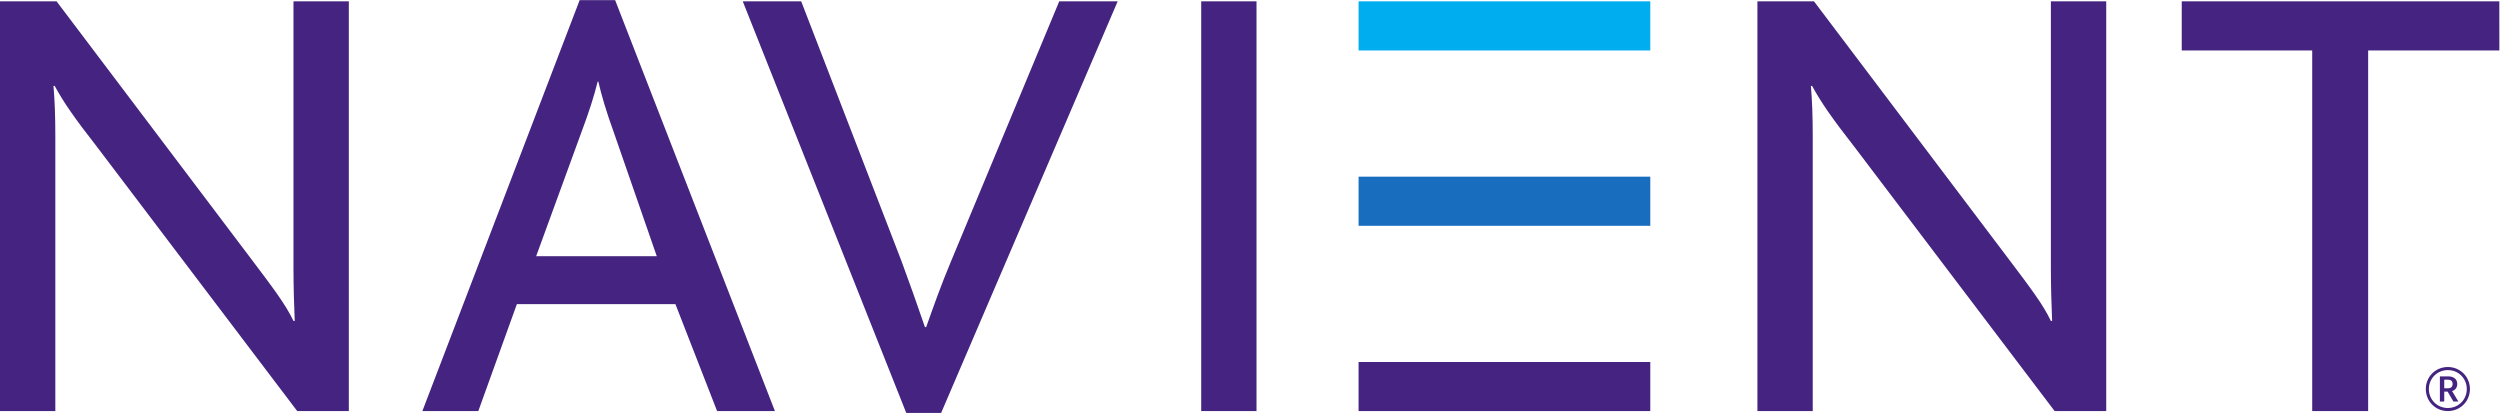
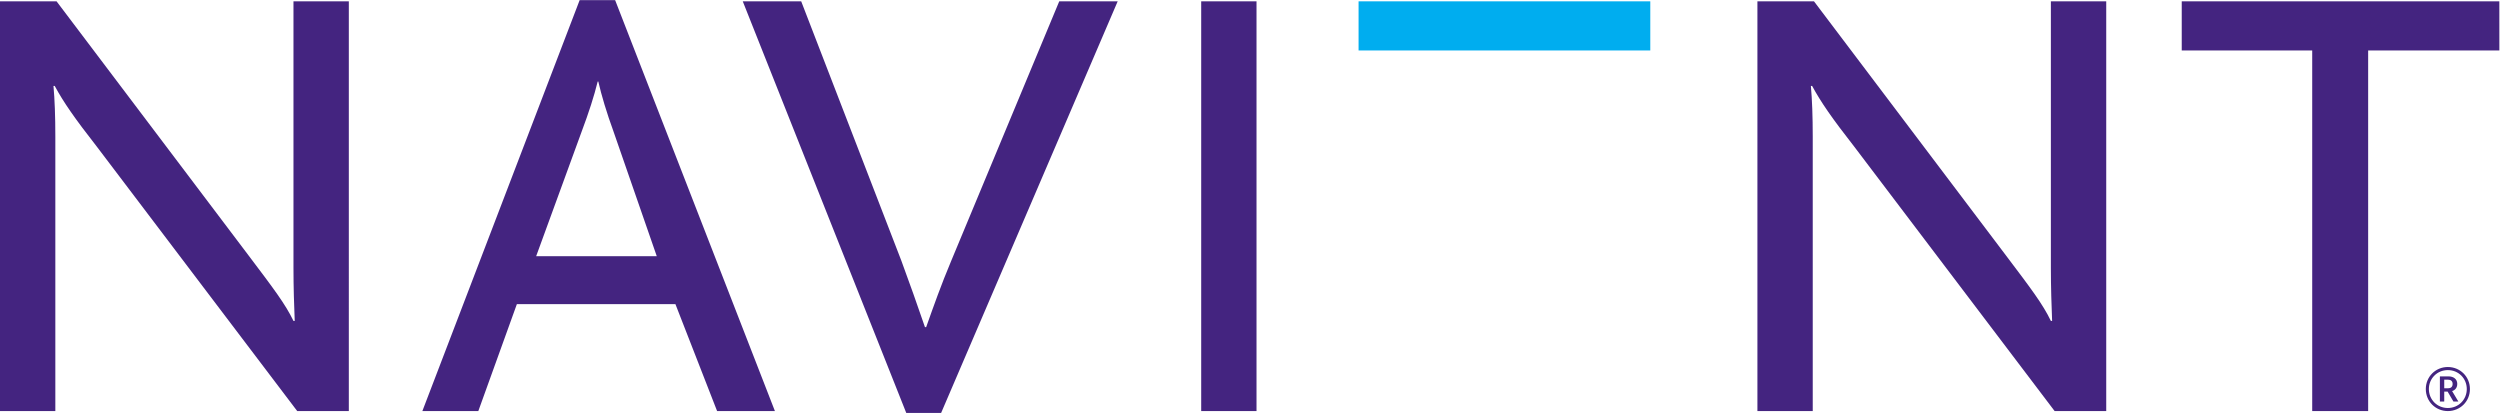
<svg xmlns="http://www.w3.org/2000/svg" viewBox="0 0 581.187 96" height="96" width="581.187" xml:space="preserve" id="svg2" version="1.1">
  <defs id="defs6">
    <clipPath id="clipPath20" clipPathUnits="userSpaceOnUse">
      <path id="path18" d="M 0,720 V 0 h 4358.89 v 720 z" />
    </clipPath>
  </defs>
  <g transform="matrix(1.333,0,0,-1.333,0,96)" id="g10">
    <g transform="scale(0.1)" id="g12">
      <g id="g14">
        <g clip-path="url(#clipPath20)" id="g16">
-           <path id="path22" style="fill:#186dbf;fill-opacity:1;fill-rule:nonzero;stroke:none" d="m 2369.35,412.035 v -85.609 h 508.75 v 85.609 h -508.75" />
          <path id="path24" style="fill:#00adef;fill-opacity:1;fill-rule:nonzero;stroke:none" d="m 2369.35,717.832 v -85.625 h 508.75 v 85.625 h -508.75" />
          <path id="path26" style="fill:#442480;fill-opacity:1;fill-rule:nonzero;stroke:none" d="M 518.344,3.281 169.184,464.043 c -39.043,49.934 -58.598,78.098 -73.762,106.324 h -2.164 c 2.164,-23.914 3.25,-53.133 3.25,-88.887 V 3.281 H 0 V 717.832 H 98.672 L 433.754,274.336 c 43.367,-57.441 63.984,-84.563 78.066,-113.867 h 2.184 c -1.113,27.136 -2.184,57.551 -2.184,93.222 v 464.141 h 96.532 V 3.281 h -90.008" />
          <path id="path28" style="fill:#442480;fill-opacity:1;fill-rule:nonzero;stroke:none" d="m 1070.59,489.008 c -13.03,35.836 -21.68,65.113 -27.12,88.965 h -1.11 c -6.44,-26.078 -15.15,-53.129 -28.17,-87.852 L 935.035,273.312 H 1145.42 Z M 1250.62,3.281 1177.93,189.773 H 901.418 L 834.176,3.281 H 736.598 L 1010.94,720 h 61.82 L 1351.45,3.281 h -100.83" />
          <path id="path30" style="fill:#442480;fill-opacity:1;fill-rule:nonzero;stroke:none" d="m 1641.3,0 h -60.77 l -285.15,717.832 h 101.92 l 174.61,-452.227 c 14.08,-37.917 28.17,-78 41.2,-115.917 h 2.12 c 13.06,36.804 26.07,73.679 43.4,114.89 l 188.68,453.254 h 101.92 L 1641.3,0" />
          <path id="path32" style="fill:#442480;fill-opacity:1;fill-rule:nonzero;stroke:none" d="M 2094.89,3.281 V 717.832 h 96.47 V 3.281 h -96.47" />
-           <path id="path34" style="fill:#442480;fill-opacity:1;fill-rule:nonzero;stroke:none" d="M 2369.35,88.894 V 3.281 H 2878.1 V 88.894 h -508.75" />
          <path id="path36" style="fill:#442480;fill-opacity:1;fill-rule:nonzero;stroke:none" d="M 3583.26,3.281 3234.09,464.043 c -39.05,49.934 -58.55,78.098 -73.78,106.324 h -2.15 c 2.15,-23.914 3.26,-53.133 3.26,-88.887 V 3.281 h -96.49 V 717.832 h 98.68 l 335.04,-443.496 c 43.39,-57.441 64,-84.563 78.08,-113.867 h 2.15 c -1.06,27.136 -2.15,57.551 -2.15,93.222 v 464.141 h 96.53 V 3.281 h -90" />
          <path id="path38" style="fill:#442480;fill-opacity:1;fill-rule:nonzero;stroke:none" d="M 4358.89,632.207 H 4130.05 V 3.281 h -97.56 V 632.207 h -227.55 v 85.625 h 553.9 l 0.05,-85.625" />
          <path id="path40" style="fill:#442480;fill-opacity:1;fill-rule:nonzero;stroke:none" d="m 4269.27,58.027 h -6.53 V 43.008 h 6.53 c 4.84,0 8.1,2.344 8.1,7.566 0,5.102 -3.26,7.453 -8.1,7.453 z m 9.54,-38.164 -10.19,17.383 h -5.88 V 19.863 h -7.58 v 43.906 h 15.15 c 7.98,0 15.16,-4.18 15.16,-13.195 0,-9.148 -7.18,-12.02 -9.01,-12.41 l 10.97,-18.301 z m -9.8,54.883 c -18.43,0 -33.06,-14.492 -33.06,-33.047 0,-18.562 14.51,-33.066 33.06,-33.066 18.56,0 33.06,14.504 33.06,33.066 0,18.555 -14.5,33.047 -33.06,33.047 z m 0,-71.465 c -21.43,0 -38.41,16.855 -38.41,38.418 0,21.562 16.98,38.418 38.41,38.418 21.56,0 38.55,-16.855 38.55,-38.418 0,-21.562 -16.99,-38.418 -38.55,-38.418" />
        </g>
      </g>
    </g>
  </g>
</svg>